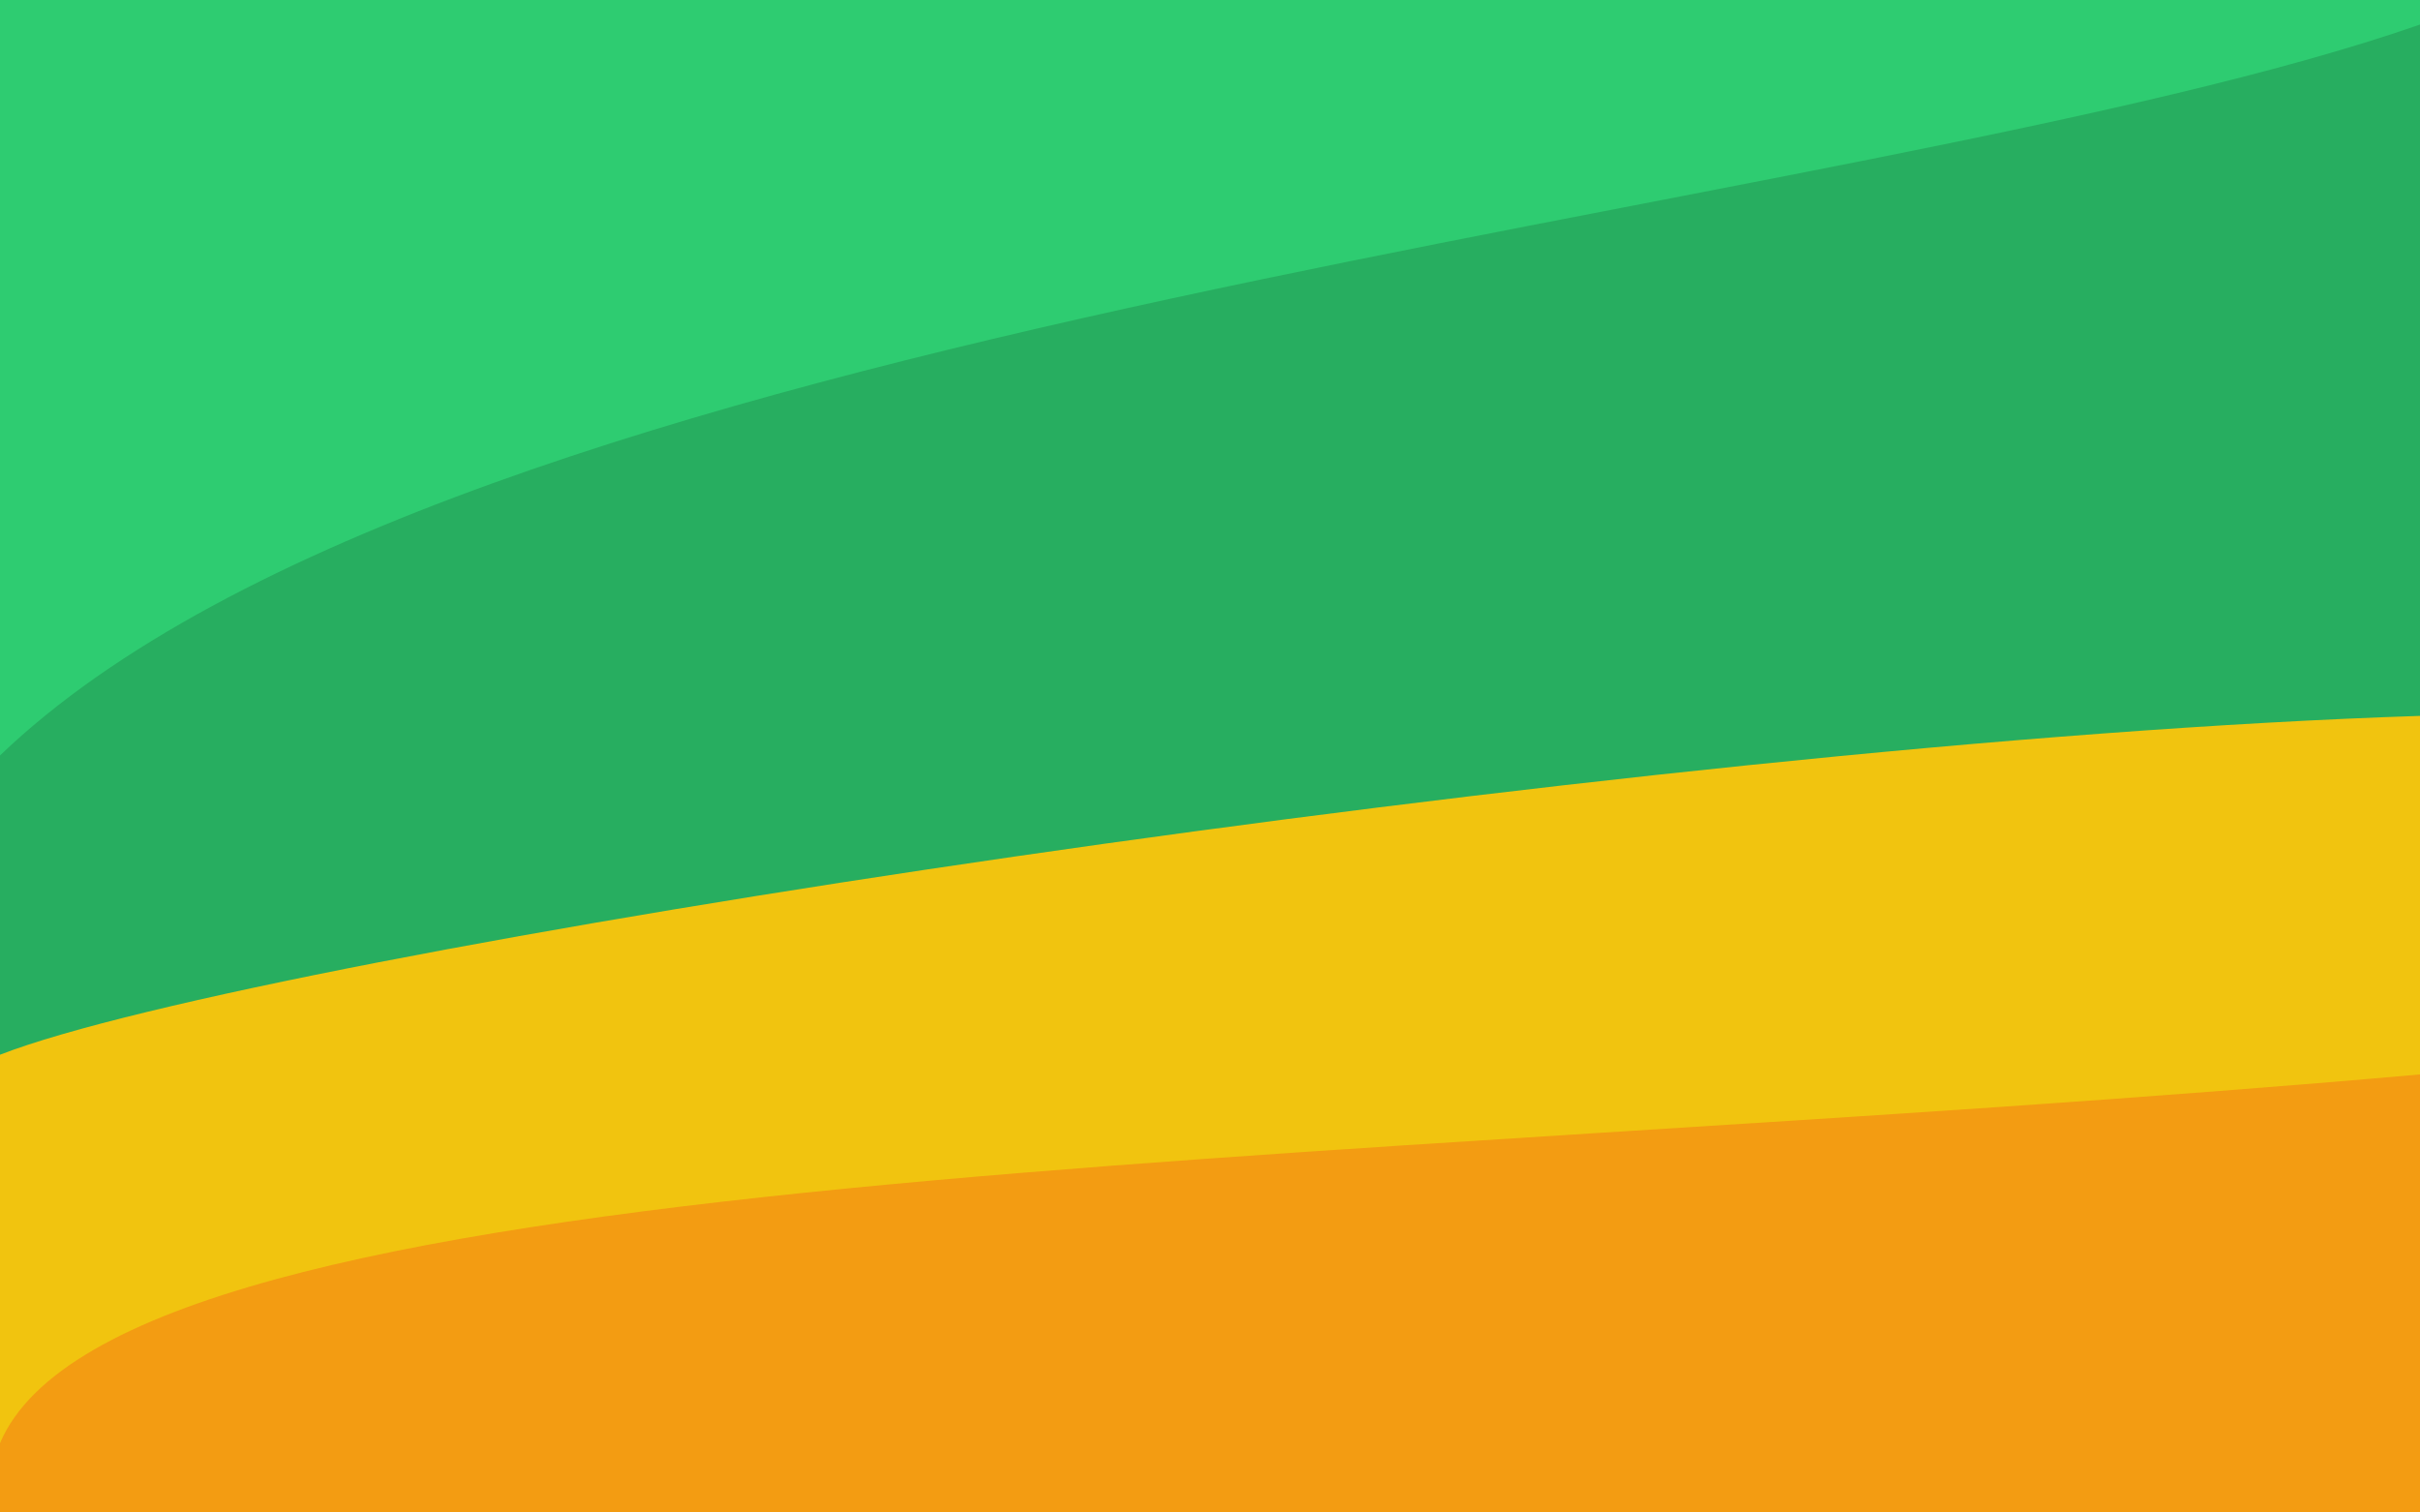
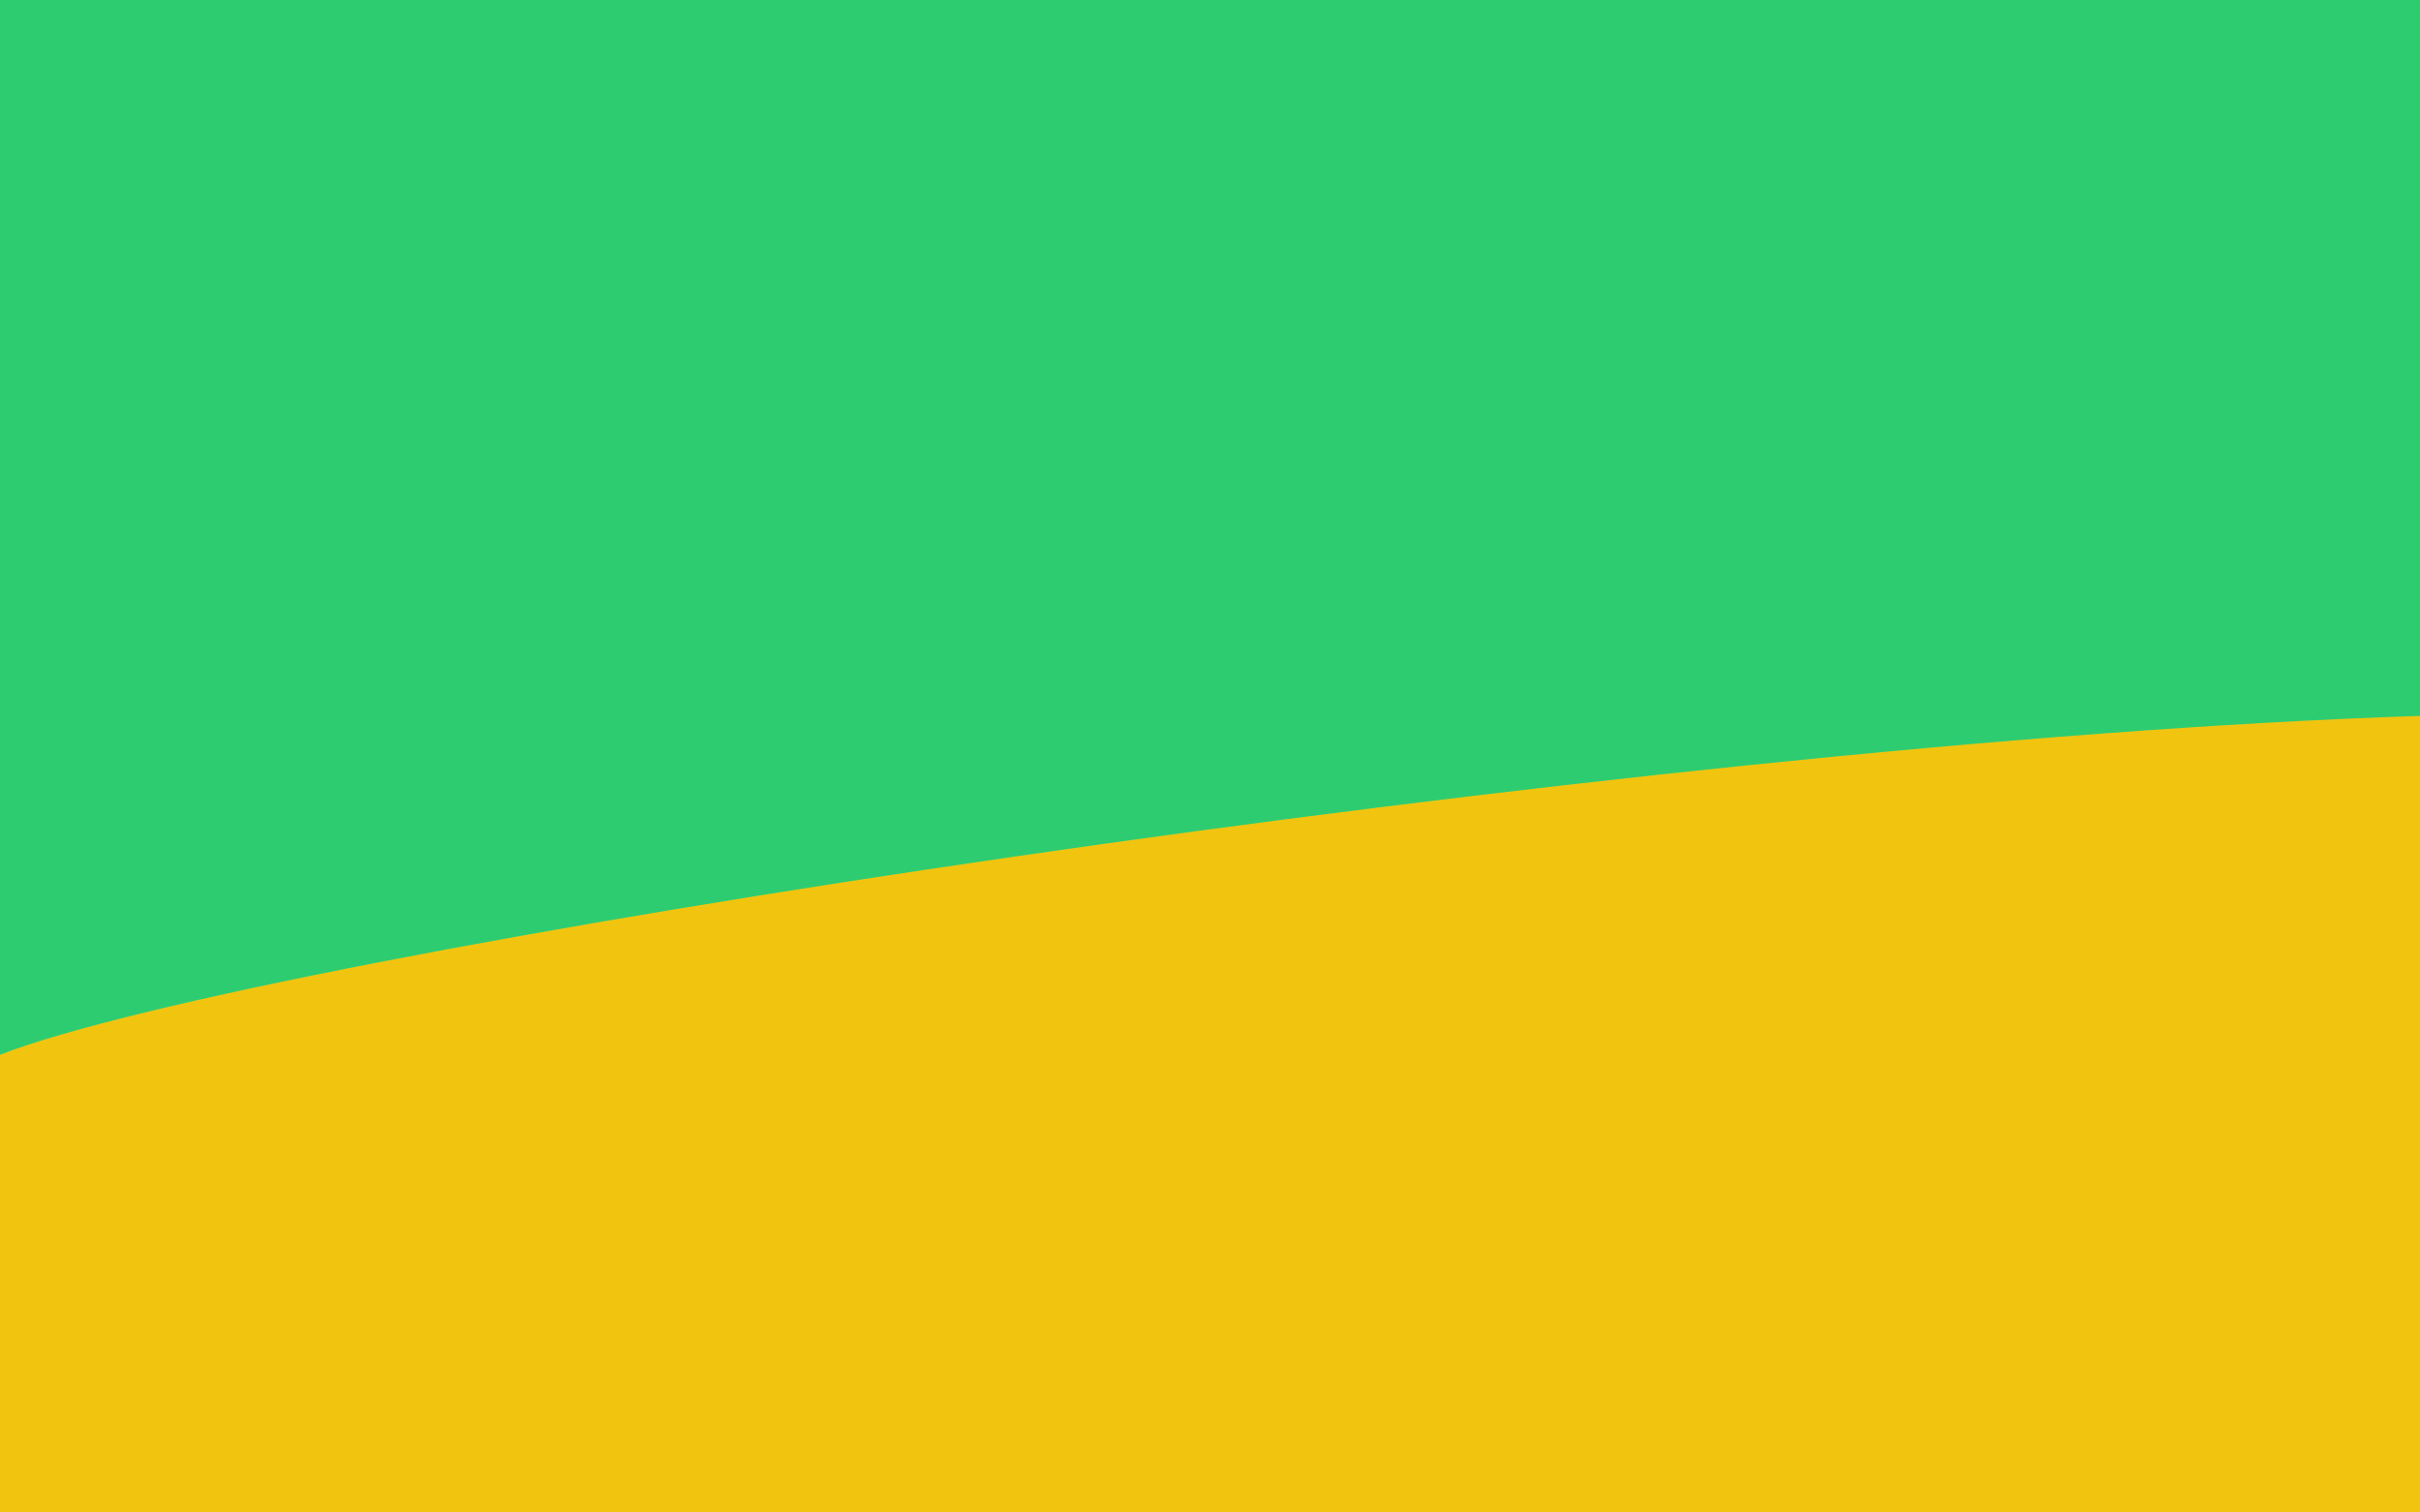
<svg xmlns="http://www.w3.org/2000/svg" width="800" height="500" viewBox="0 0 800 500">
  <rect width="100%" height="100%" fill="#2ecc71" />
-   <path d="                       M 0 249.739                       C 151.275 104.525,                          614.303 72.755,                          800 8.119                       V 500                       H 0                        Z" fill="#27ae60" />
  <path d="                       M 0 348.672                       C 86.711 314.929,                          540.923 245.075,                          800 236.66                       V 500                       H 0                        Z" fill="#f1c40f" />
-   <path d="                       M 0 477.094                       C 39.744 383.192,                          439.048 387.193,                          800 355.186                       V 500                       H 0                        Z" fill="#f39c12" />
+   <path d="                       M 0 477.094                       V 500                       H 0                        Z" fill="#f39c12" />
</svg>